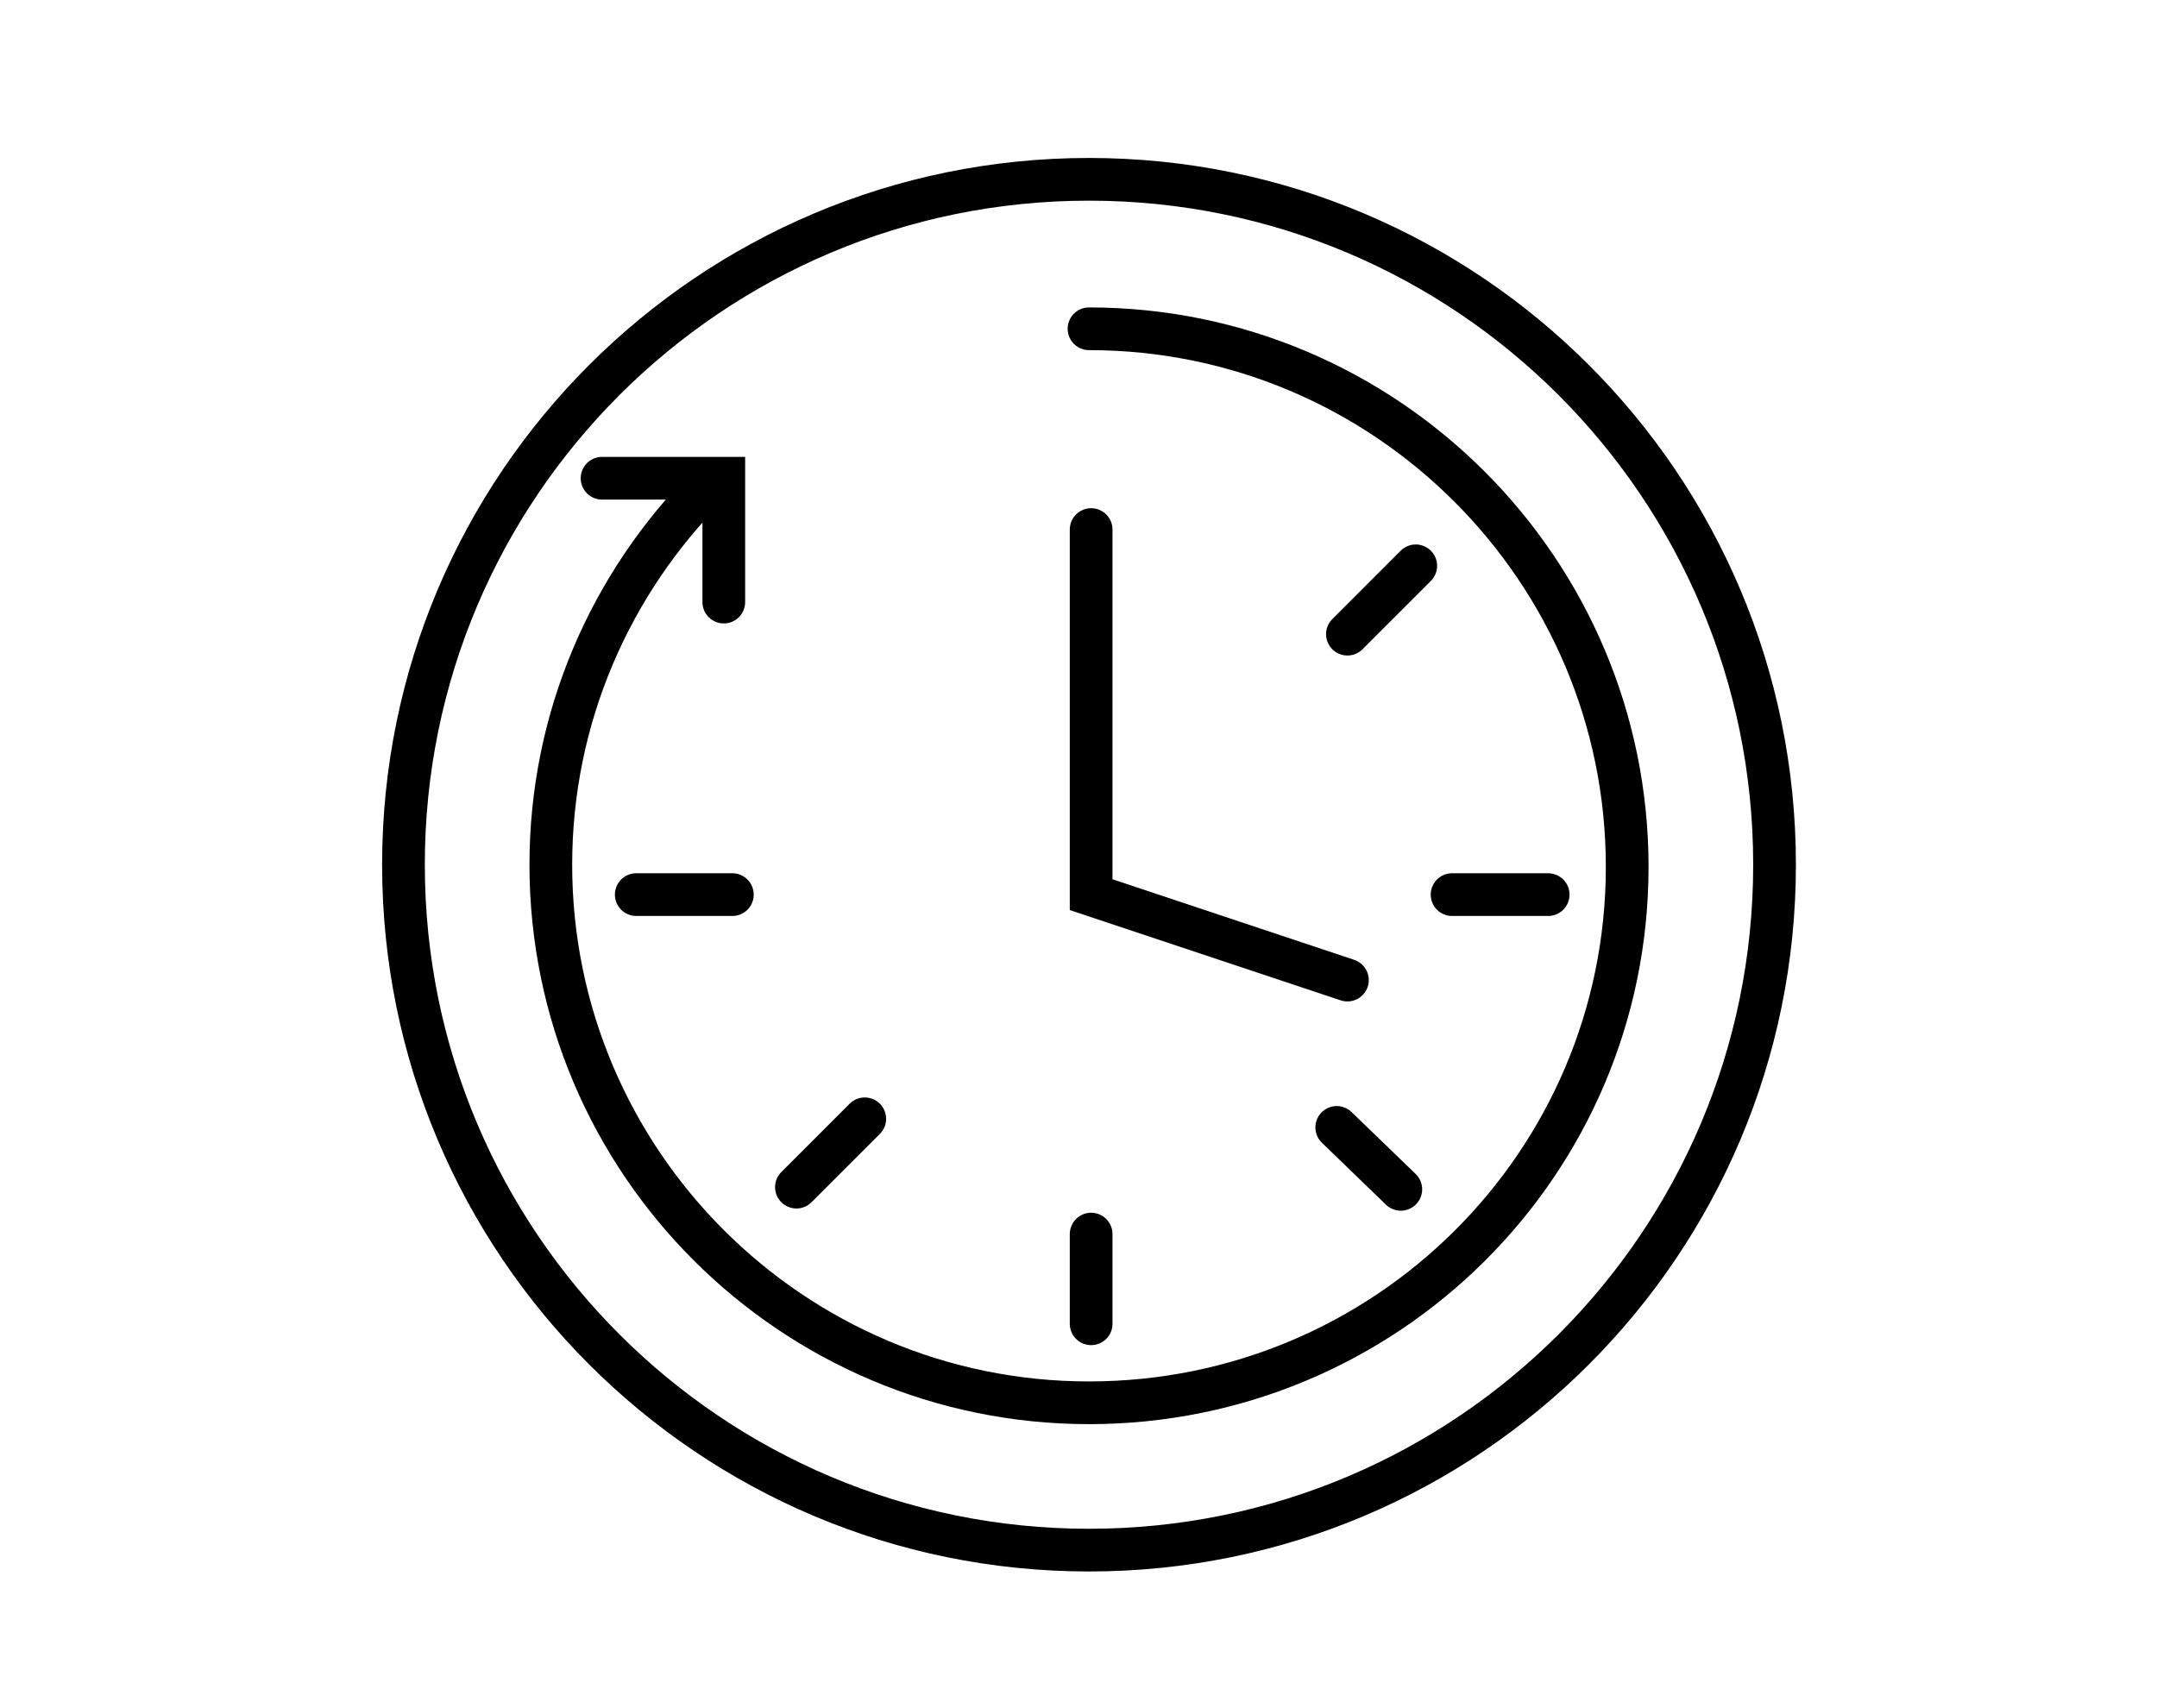
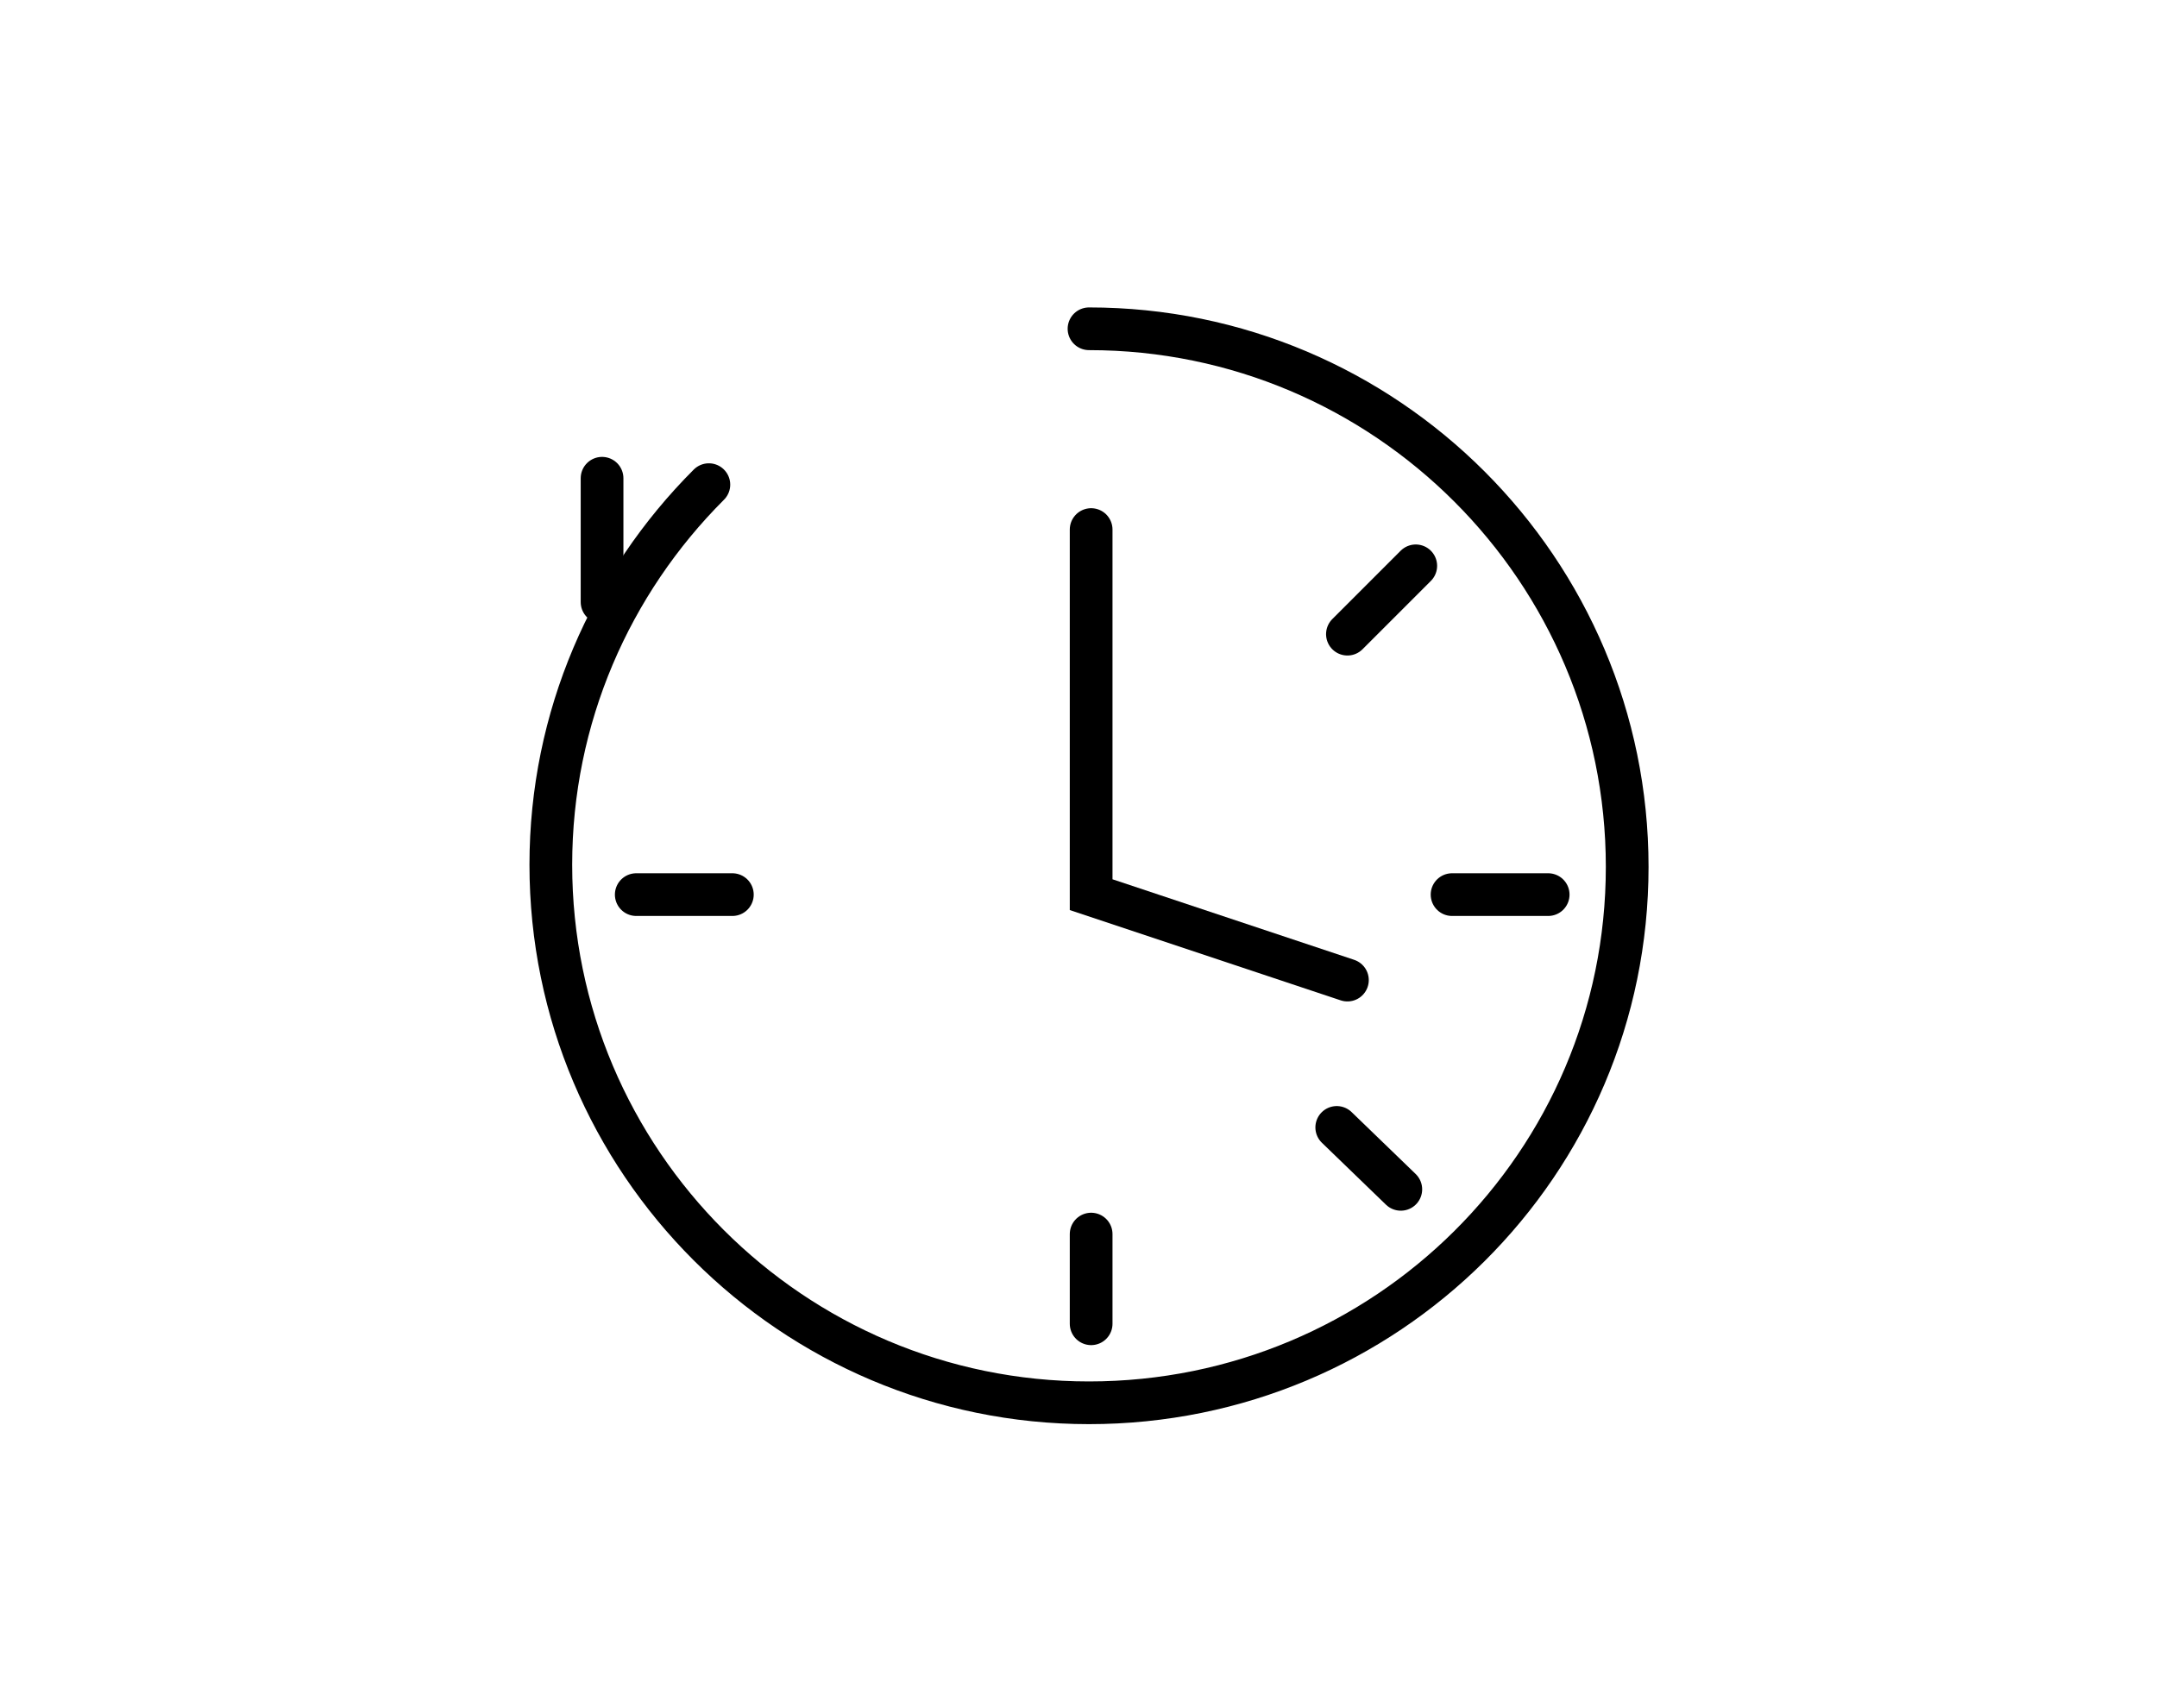
<svg xmlns="http://www.w3.org/2000/svg" width="101" height="80" viewBox="0 0 101 80" fill="none">
  <path d="M50.992 15.398C64.892 15.398 76.192 26.698 76.192 40.598C76.192 54.498 64.892 65.698 50.992 65.698C37.092 65.698 25.792 54.398 25.792 40.498C25.792 33.598 28.592 27.298 33.192 22.698" stroke="black" stroke-width="2" stroke-miterlimit="10" stroke-linecap="round" />
  <path d="M51.092 24.801V41.901L63.092 45.901" stroke="black" stroke-width="2" stroke-miterlimit="10" stroke-linecap="round" />
-   <path d="M28.191 22.398H33.891V28.198" stroke="black" stroke-width="2" stroke-miterlimit="10" stroke-linecap="round" />
+   <path d="M28.191 22.398V28.198" stroke="black" stroke-width="2" stroke-miterlimit="10" stroke-linecap="round" />
  <path d="M29.792 41.898H34.292" stroke="black" stroke-width="2" stroke-miterlimit="10" stroke-linecap="round" />
  <path d="M51.092 61.997V57.797" stroke="black" stroke-width="2" stroke-miterlimit="10" stroke-linecap="round" />
  <path d="M67.992 41.898H72.492" stroke="black" stroke-width="2" stroke-miterlimit="10" stroke-linecap="round" />
-   <path d="M37.292 55.598L40.492 52.398" stroke="black" stroke-width="2" stroke-miterlimit="10" stroke-linecap="round" />
  <path d="M65.592 55.701L62.592 52.801" stroke="black" stroke-width="2" stroke-miterlimit="10" stroke-linecap="round" />
  <path d="M63.092 29.7L66.292 26.5" stroke="black" stroke-width="2" stroke-miterlimit="10" stroke-linecap="round" />
-   <path d="M50.992 72.598C68.72 72.598 83.092 58.227 83.092 40.498C83.092 22.77 68.72 8.398 50.992 8.398C33.263 8.398 18.892 22.77 18.892 40.498C18.892 58.227 33.263 72.598 50.992 72.598Z" stroke="black" stroke-width="2" stroke-miterlimit="10" stroke-linecap="round" />
</svg>